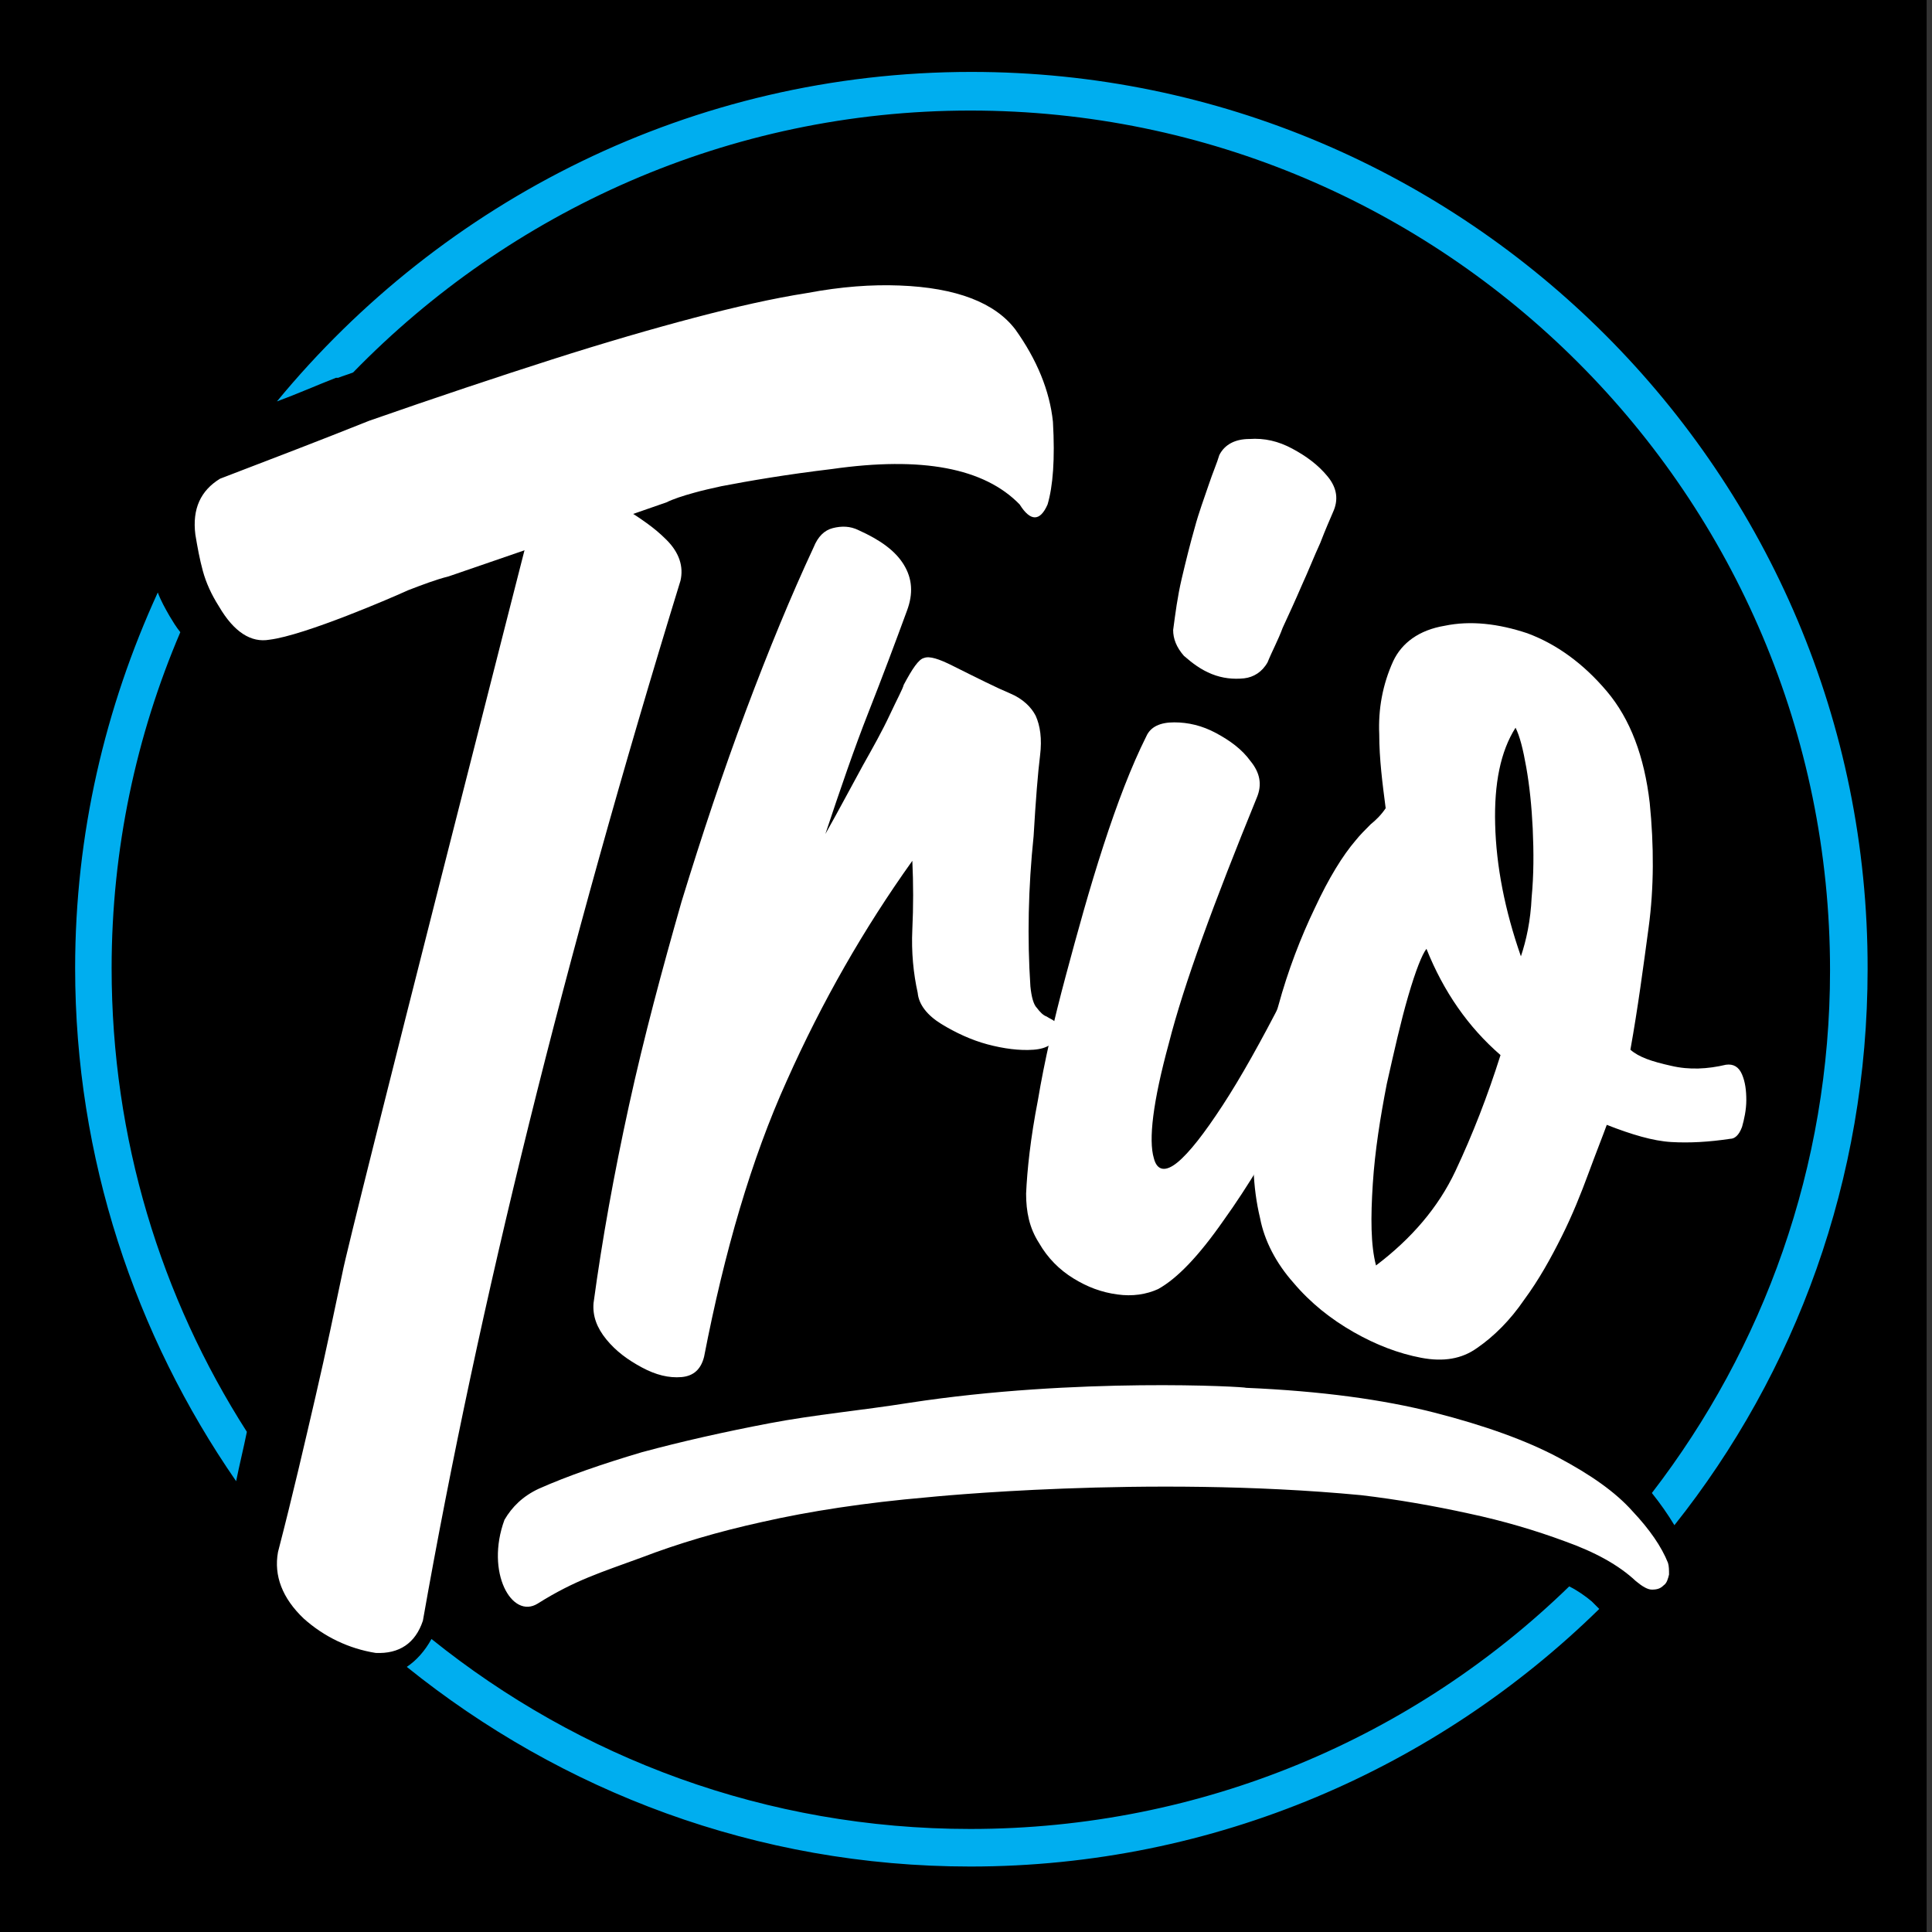
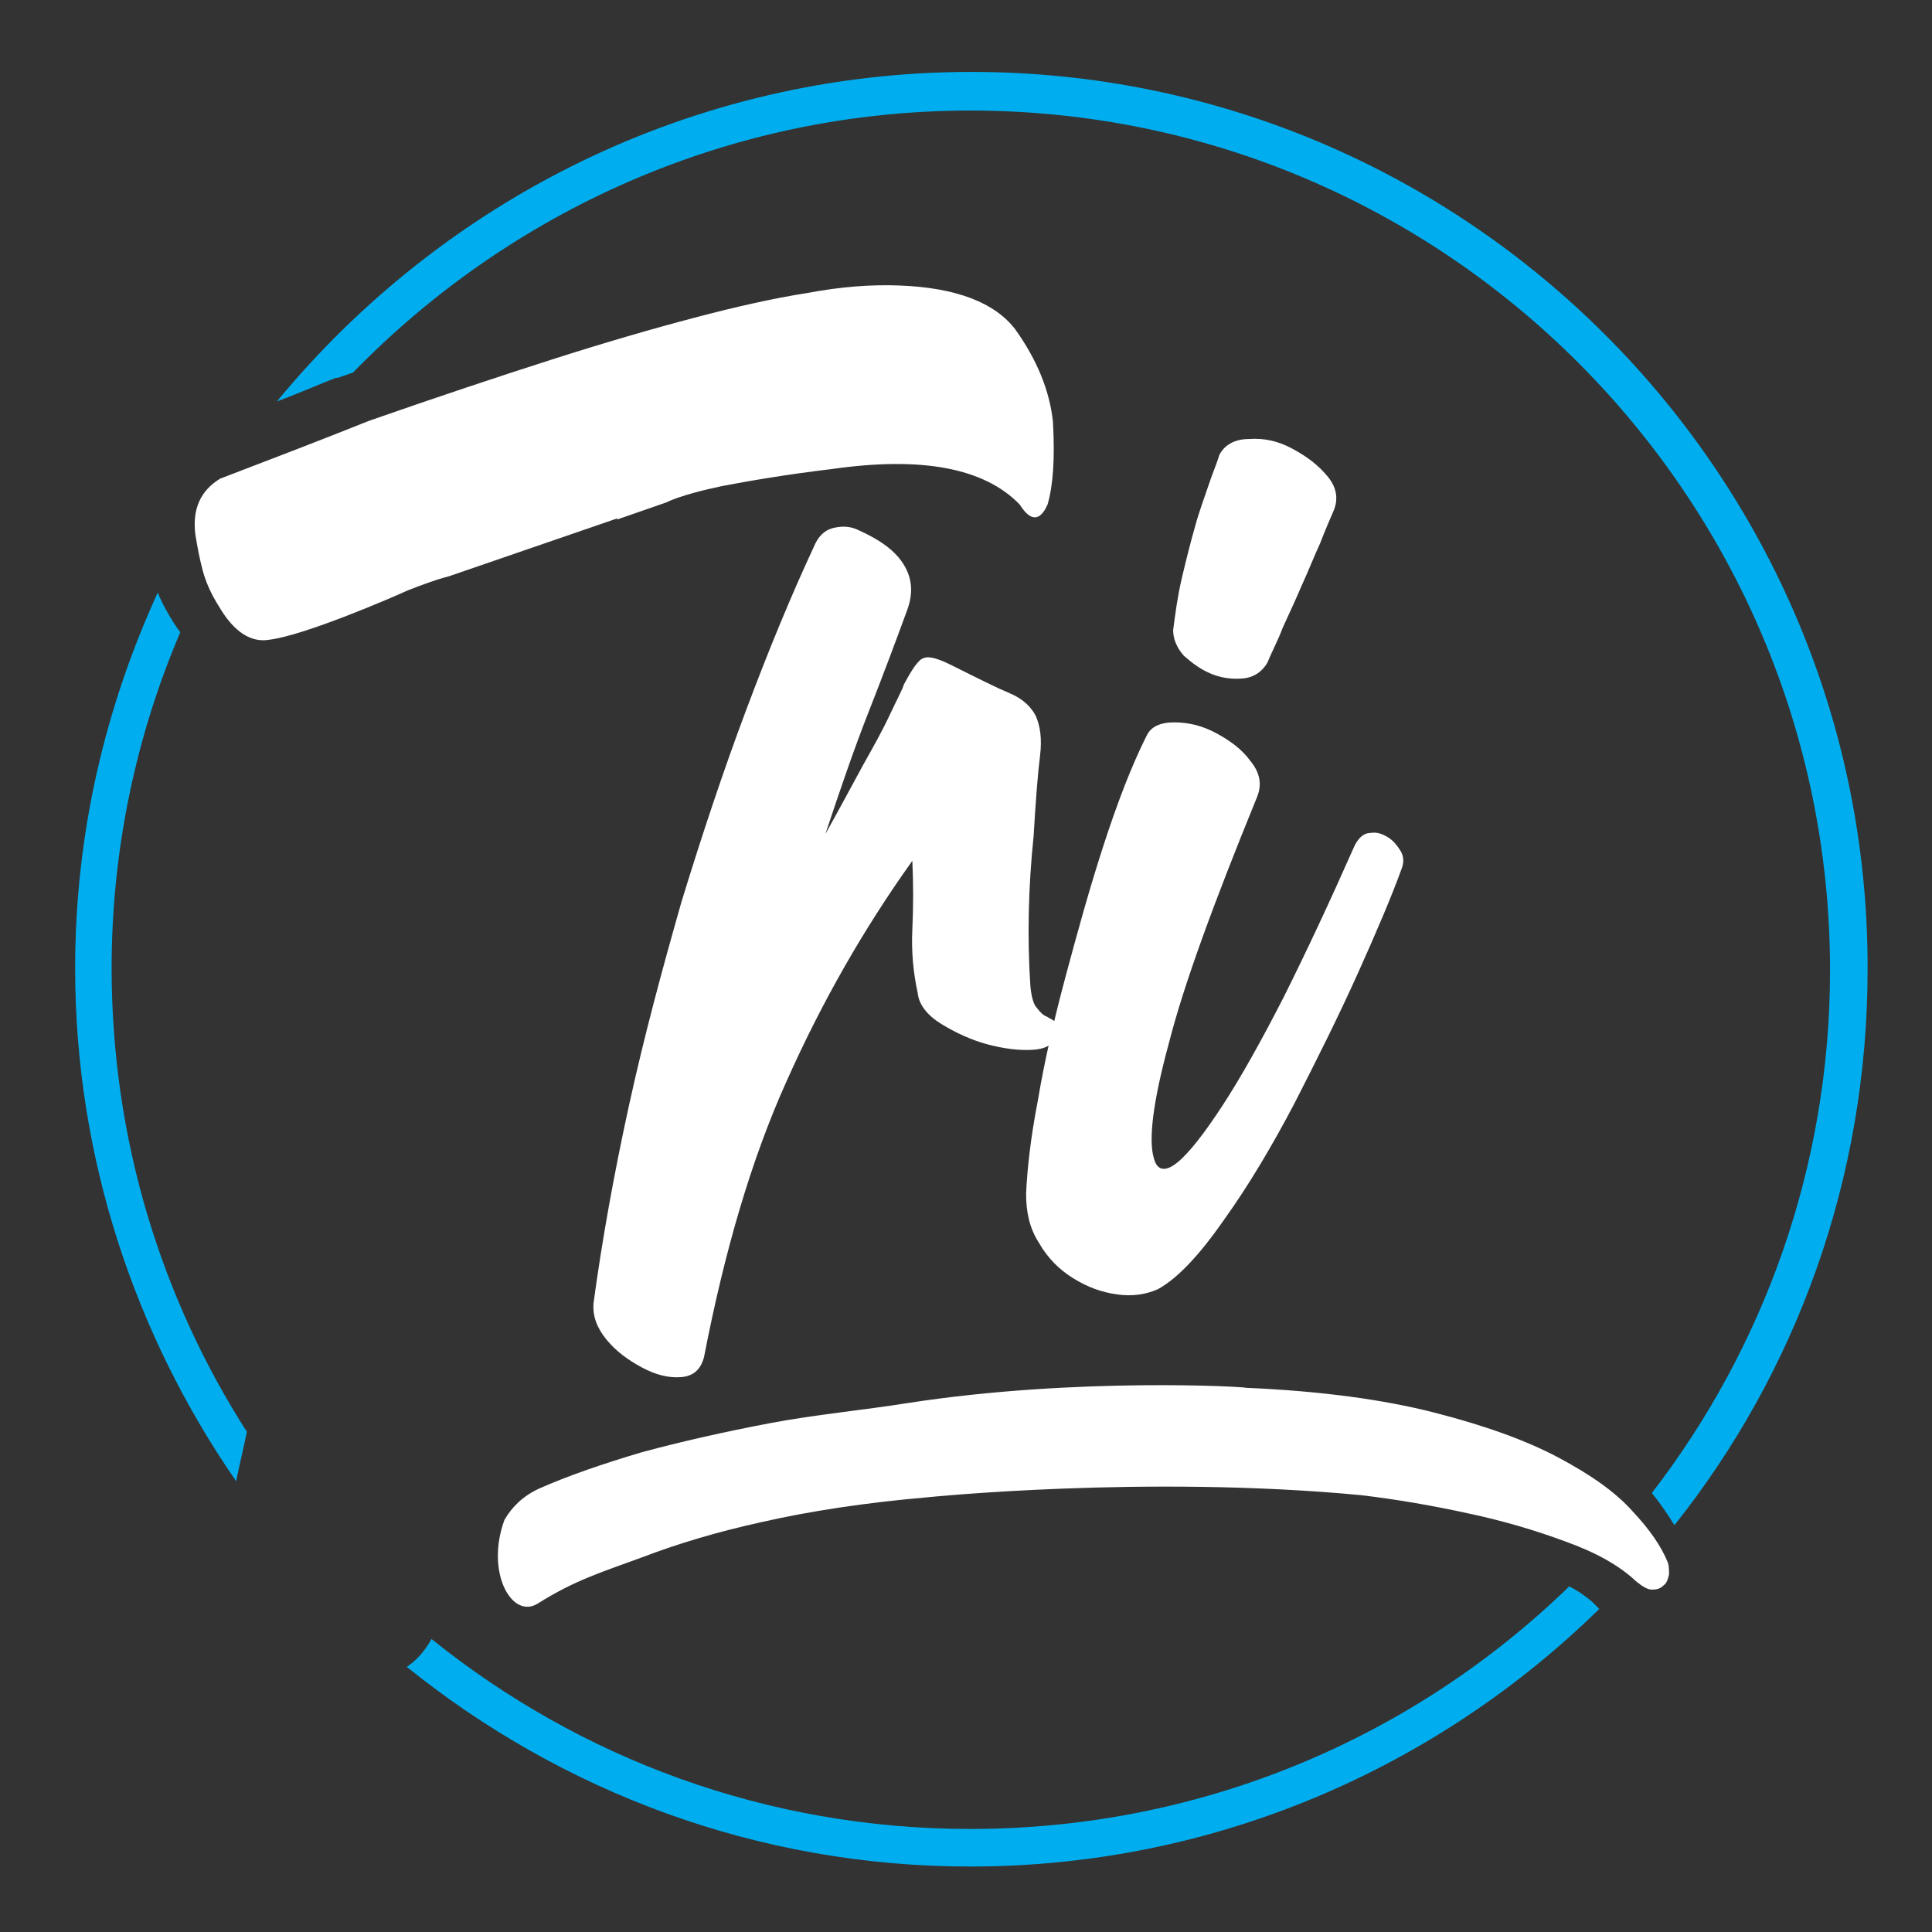
<svg xmlns="http://www.w3.org/2000/svg" version="1.1" id="Layer_1" x="0px" y="0px" viewBox="0 0 180 180" style="enable-background:new 0 0 180 180;" xml:space="preserve">
  <rect x="0" y="0" width="180" height="180" fill="#333333" stroke="none" />
  <style type="text/css">
	.st0{fill:#FFFFFF;}
	.st1{fill:#00AEEF;}
</style>
-   <rect x="-0.5" y="0" width="180" height="180" />
  <g>
    <g>
      <g>
        <g>
          <path class="st0" d="M86.4,139.5c-5.8,0.5-11,1.3-15.4,2.3c-4.1,0.9-7.8,2-11.2,3.3l0,0c-3.8,1.4-6.2,2.1-9.7,4.3      c-2.4,1.5-4.9-2.9-3.1-7.8c0.7-1.2,1.7-2.2,3.2-2.9c2.7-1.2,5.9-2.3,9.6-3.4c3.7-1,7.7-1.9,11.9-2.7c4.2-0.8,8.6-1.2,13-1.9      c15.6-2.4,31.4-1.5,31.4-1.4c7,0.3,12.8,1.1,17.5,2.3c4.7,1.2,8.6,2.6,11.6,4.2c3,1.6,5.3,3.2,6.9,5c1.6,1.7,2.7,3.3,3.3,4.8      c0.1,0.3,0.1,0.7,0.1,1.1c-0.1,0.4-0.2,0.8-0.5,1c-0.3,0.3-0.6,0.4-1.1,0.4c-0.4,0-0.9-0.3-1.5-0.8c-1.6-1.5-3.8-2.7-6.6-3.7      c-2.7-1-5.7-1.9-9-2.6c-3.2-0.7-6.6-1.3-10-1.7C106.8,137.4,86.4,139.5,86.4,139.5z" />
        </g>
      </g>
      <path class="st0" d="M96,91.9c0.1,1,0.3,1.7,0.6,2c0.3,0.4,0.6,0.7,0.9,0.8c0.3,0.2,0.6,0.3,0.8,0.5c0.2,0.2,0.3,0.5,0.2,1.1    c-0.2,0.9-0.9,1.4-2.2,1.5c-1.3,0.1-2.8-0.1-4.3-0.5c-1.5-0.4-3-1.1-4.3-1.9c-1.3-0.8-2.1-1.8-2.2-2.9c-0.4-1.8-0.6-3.8-0.5-5.9    c0.1-2.1,0.1-4.3,0-6.4c-4.5,6.3-8.4,13.1-11.7,20.5c-3.3,7.3-5.8,15.9-7.7,25.7c-0.3,1.2-1,1.8-2.1,1.9c-1.2,0.1-2.4-0.2-3.7-0.9    c-1.3-0.7-2.4-1.5-3.3-2.6c-0.9-1.1-1.3-2.2-1.2-3.4c0.8-5.9,1.9-12,3.3-18.4c1.4-6.4,3.1-12.7,4.9-19c1.9-6.2,3.9-12.2,6-17.8    c2.1-5.6,4.2-10.7,6.3-15.2c0.4-1,1-1.6,1.8-1.8c0.8-0.2,1.6-0.2,2.4,0.2c2,0.9,3.4,1.9,4.2,3.2c0.8,1.3,0.9,2.7,0.3,4.3    c-1.1,3-2.3,6.2-3.6,9.5c-1.3,3.3-2.6,7.1-4,11.3c1.3-2.3,2.4-4.4,3.5-6.4c0.9-1.6,1.8-3.2,2.5-4.7c0.7-1.5,1.2-2.4,1.3-2.8    c0.8-1.5,1.4-2.4,1.9-2.5c0.5-0.2,1.4,0.1,2.6,0.7c2.4,1.2,4.2,2.1,5.4,2.6c1.2,0.5,2,1.3,2.4,2.1c0.4,0.9,0.6,2.1,0.4,3.7    c-0.2,1.6-0.4,4.1-0.6,7.5C95.8,82.7,95.7,87.4,96,91.9z" />
      <path class="st0" d="M126.2,78.8c0.4-0.8,0.9-1.2,1.5-1.2c0.6-0.1,1.1,0.1,1.6,0.4c0.5,0.3,0.9,0.8,1.2,1.3    c0.3,0.5,0.3,1.1,0.1,1.6c-0.9,2.5-2.3,5.8-4.1,9.8c-1.8,4-3.8,8-5.9,12.1c-2.1,4-4.3,7.7-6.6,10.9c-2.3,3.3-4.3,5.4-6.1,6.4    c-1.1,0.5-2.4,0.7-3.8,0.5c-1.5-0.2-2.8-0.7-4.1-1.5c-1.3-0.8-2.4-1.9-3.2-3.3c-0.9-1.4-1.2-2.9-1.2-4.6c0.1-2.2,0.4-5.1,1.1-8.7    c0.6-3.6,1.5-7.5,2.6-11.6c1.1-4.1,2.2-8.1,3.5-12.1c1.3-4,2.6-7.4,4-10.2c0.4-0.9,1.3-1.3,2.6-1.3c1.3,0,2.6,0.3,3.9,1    c1.3,0.7,2.4,1.5,3.2,2.6c0.9,1.1,1.1,2.2,0.6,3.4c-4,9.8-6.8,17.4-8.2,22.9c-1.5,5.5-1.9,9-1.4,10.7c0.3,1.2,1.1,1.3,2.2,0.4    c1.1-0.9,2.5-2.7,4.2-5.3c1.7-2.6,3.6-6,5.7-10.1C121.7,88.7,123.9,84,126.2,78.8z M118.1,61.7c-0.5,0.9-1.3,1.4-2.2,1.5    c-1,0.1-2,0-3-0.4c-1-0.4-1.8-1-2.6-1.7c-0.7-0.8-1-1.6-1-2.4c0.2-1.5,0.4-3.1,0.8-4.8c0.4-1.7,0.8-3.3,1.2-4.7    c0.4-1.5,0.9-2.8,1.3-4c0.4-1.2,0.8-2.1,1-2.8c0.5-1,1.5-1.5,2.8-1.5c1.4-0.1,2.7,0.2,4,0.9c1.3,0.7,2.4,1.5,3.3,2.6    c0.9,1.1,1,2.2,0.5,3.3c-0.3,0.7-0.7,1.6-1.2,2.9c-0.6,1.3-1.1,2.6-1.7,3.9c-0.6,1.4-1.2,2.7-1.8,4    C119.1,59.6,118.5,60.7,118.1,61.7z" />
-       <path class="st0" d="M160.8,99.2c0.7-0.1,1.2,0.2,1.5,0.9c0.3,0.7,0.4,1.5,0.4,2.4c0,0.9-0.2,1.8-0.4,2.5    c-0.3,0.8-0.7,1.1-1.1,1.1c-2,0.3-3.8,0.4-5.5,0.3c-1.7-0.1-3.7-0.7-6-1.6c-0.4,1.1-1,2.6-1.7,4.5c-0.7,1.9-1.5,3.9-2.5,5.9    c-1,2-2.1,4-3.5,5.9c-1.3,1.9-2.8,3.4-4.4,4.5c-1.4,1-3.1,1.3-5.2,0.9c-2.1-0.4-4.2-1.2-6.3-2.4c-2.1-1.2-4-2.7-5.6-4.6    c-1.6-1.8-2.7-3.9-3.1-6c-0.7-2.9-0.8-6.1-0.4-9.6c0.4-3.5,1.1-6.9,2.1-10.2c0.9-3.3,2.1-6.4,3.4-9.1c1.3-2.8,2.6-4.9,3.8-6.3    c0.4-0.5,0.9-1,1.4-1.5c0.5-0.4,1-0.9,1.4-1.5c-0.3-2.3-0.6-4.6-0.6-6.9c-0.1-2.3,0.3-4.6,1.3-6.8c0.8-1.7,2.4-2.9,4.8-3.3    c2.4-0.5,5-0.2,7.7,0.7c2.7,1,5.2,2.8,7.4,5.4c2.2,2.6,3.5,6.1,4,10.4c0.4,4,0.4,7.9-0.1,11.6c-0.5,3.7-1,7.5-1.7,11.4    c0.8,0.7,2,1.1,3.8,1.5C157.4,99.7,159.1,99.6,160.8,99.2z M128.2,117.9c3.3-2.5,5.8-5.4,7.4-8.8c1.6-3.4,3-7,4.2-10.8    c-3-2.6-5.3-5.9-6.9-9.9c-0.4,0.5-1,2-1.7,4.4c-0.7,2.4-1.3,5.1-2,8.2c-0.6,3.1-1.1,6.2-1.3,9.3S127.7,116,128.2,117.9z     M141.7,89.1c0.5-1.5,0.9-3.3,1-5.5c0.2-2.1,0.2-4.2,0.1-6.4c-0.1-2.1-0.3-4-0.6-5.7c-0.3-1.7-0.6-2.9-1-3.7c-1.4,2.2-2,5.2-1.9,9    C139.4,80.7,140.2,84.8,141.7,89.1z" />
-       <path class="st0" d="M60.2,48.7c-0.7-0.5-1.3-0.9-2-1.3c-1.2-0.9-2.6-1.3-4.2-1.1c-4.2,0.5-4.3,1.7-4.3,1.7s-17.2,67.3-17.8,70.6    c-0.7,3.3-1.5,7.2-2.5,11.5c-1,4.3-2.1,9.1-3.5,14.5c-0.4,2.2,0.4,4.3,2.4,6.2c1.9,1.7,4.2,2.8,6.7,3.2c2.2,0.1,3.7-0.9,4.4-3    c5.2-29.5,13.2-61.8,24-96.9c0.3-1.3-0.1-2.6-1.3-3.8C61.5,49.7,60.9,49.2,60.2,48.7z" />
      <g>
        <path class="st0" d="M98.1,39.3c-0.3-2.9-1.5-5.8-3.5-8.6c-1.9-2.5-5.5-3.9-10.8-4.1c-2.6-0.1-5.4,0.1-8.6,0.7     c-3.2,0.5-6.7,1.3-10.5,2.3c-3.8,1-8.3,2.3-13.3,3.9c-5,1.6-10.7,3.5-17,5.7c-4.5,1.8-9.2,3.6-13.9,5.4c-1.8,1.1-2.6,2.8-2.3,5.2     c0.2,1.2,0.4,2.3,0.7,3.4c0.3,1.1,0.8,2.2,1.5,3.3c1.4,2.4,3,3.4,4.7,3.1c3.3-0.4,11.6-4,12.9-4.6c1.3-0.5,2.6-1,3.8-1.3     l15.7-5.4c0,0,0,0,0,0.1l4.6-1.6c0.6-0.3,1.5-0.6,2.6-0.9l0,0l0,0c0.7-0.2,1.6-0.4,2.5-0.6c2.6-0.5,6.1-1.1,10.3-1.6     c8.4-1.2,14.2-0.1,17.5,3.3c1,1.6,1.9,1.6,2.6,0C98.1,45.3,98.3,42.8,98.1,39.3z" />
      </g>
    </g>
    <g>
      <path class="st1" d="M23,133.4c-8-12.5-12.6-27.3-12.6-43.2c0-11.1,2.3-21.7,6.4-31.3c-0.4-0.5-0.7-1-1-1.5    c-0.4-0.7-0.8-1.4-1.1-2.2c-4.9,10.7-7.7,22.5-7.7,35c0,17.7,5.6,34.2,15,47.8C22.3,136.5,22.7,134.9,23,133.4z" />
      <path class="st1" d="M148.3,149.2c-0.6-0.5-1.3-1-2.1-1.4c-14.4,14-34.1,22.6-55.8,22.6c-19,0-36.4-6.6-50.2-17.7    c-0.6,1.1-1.4,2-2.3,2.6c14.4,11.6,32.6,18.6,52.5,18.6c22.8,0,43.5-9.2,58.6-24C148.8,149.7,148.6,149.5,148.3,149.2z" />
      <path class="st1" d="M90.5,6.7c-26,0-49.3,12-64.7,30.7c1.9-0.7,3.7-1.5,5.5-2.2l0.1,0l0.1,0c0.5-0.2,0.9-0.3,1.4-0.5    c14.6-15,35-24.4,57.5-24.4c44.2,0,80.1,35.9,80.1,80.1c0,18.3-6.2,35.2-16.6,48.7c0.8,1,1.5,2,2.1,3c11.3-14.2,18-32.2,18-51.8    C174.1,44.2,136.6,6.7,90.5,6.7z" />
    </g>
  </g>
</svg>